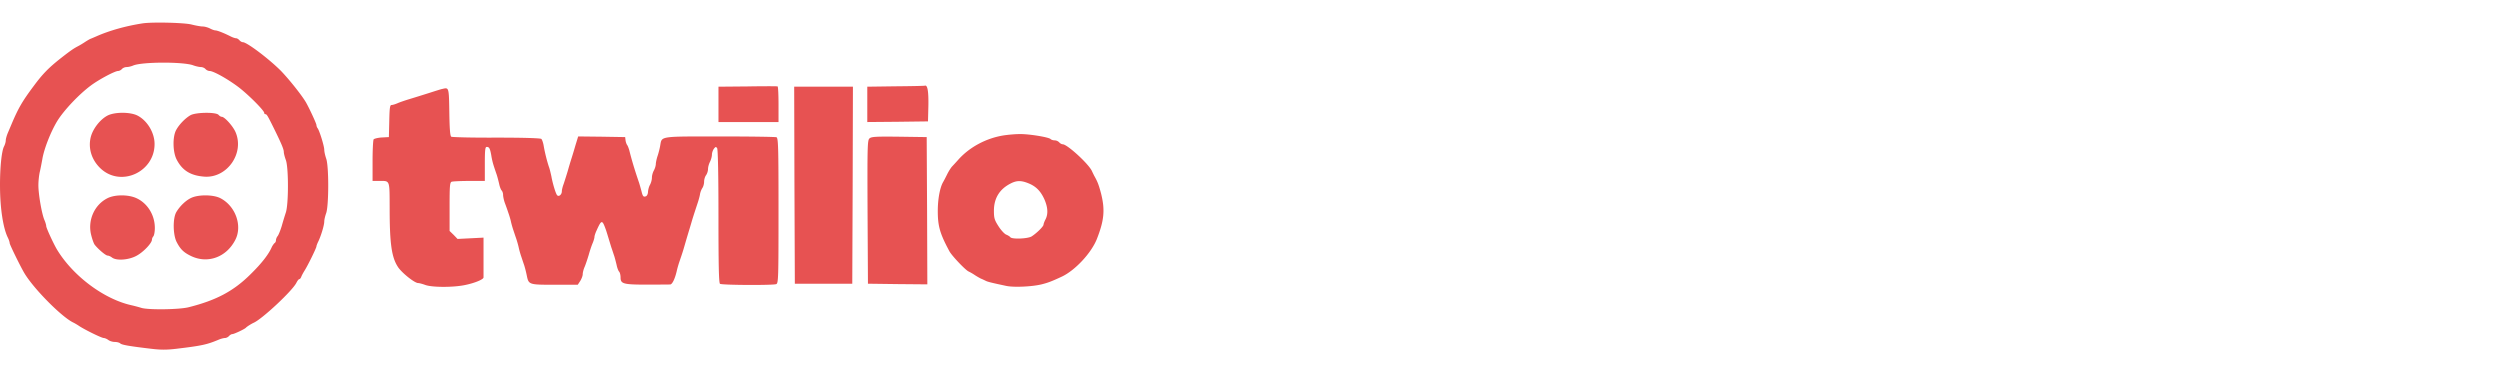
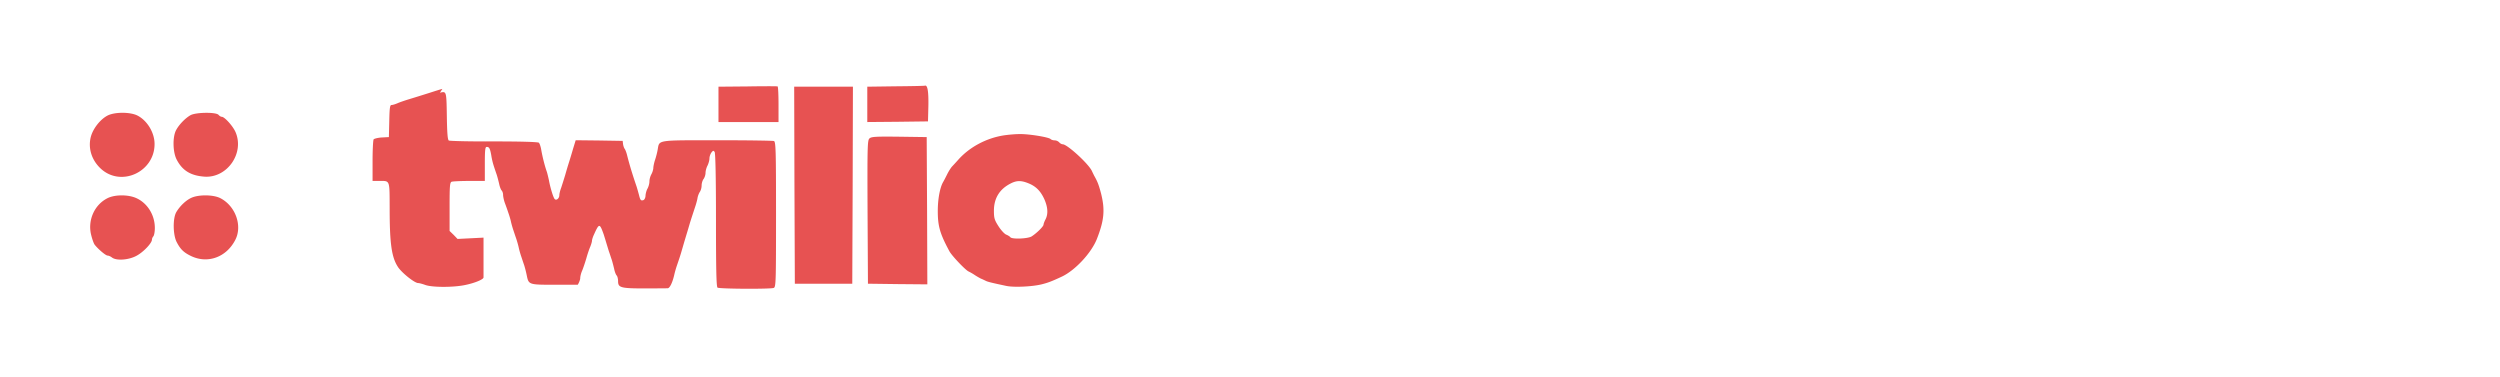
<svg xmlns="http://www.w3.org/2000/svg" width="332" height="50" fill="none">
  <g fill="#E75252" style="mix-blend-mode:multiply">
-     <path d="M18.966 3.099c-2.167.33-4.386.939-6.154 1.721-.278.122-.642.278-.78.33-.139.052-.486.261-.78.452a11.37 11.37 0 0 1-.867.522c-.607.313-1.006.59-2.236 1.547-1.682 1.321-2.48 2.138-3.676 3.755-1.508 2.017-2.028 2.92-2.895 4.954-.138.33-.38.904-.537 1.27-.156.365-.277.817-.277 1.008 0 .19-.104.556-.243.817-.312.643-.537 2.85-.52 5.337.017 2.885.416 5.493 1.04 6.745.139.278.243.608.243.73 0 .191 1.421 3.094 1.959 3.998 1.248 2.086 5.027 5.893 6.535 6.571.139.07.503.279.78.47.85.539 2.947 1.564 3.225 1.564.138 0 .416.122.606.261.174.14.572.26.85.26.294 0 .624.088.728.192.19.191 1.144.365 4.091.713 1.283.156 2.08.156 3.38 0 3.364-.4 4.04-.556 5.548-1.182.312-.14.71-.244.884-.244.173 0 .416-.121.537-.26.122-.14.33-.261.451-.261.225 0 1.63-.66 1.803-.852.121-.14.728-.522 1.04-.66 1.127-.505 5.097-4.208 5.651-5.285.139-.279.312-.505.399-.505.087 0 .19-.139.26-.313.052-.156.26-.538.433-.816.416-.644 1.578-3.008 1.578-3.217 0-.07.104-.365.243-.643.364-.747.797-2.173.797-2.66 0-.243.121-.747.26-1.13.347-1.008.364-6.188 0-7.214-.139-.4-.26-.939-.26-1.182 0-.487-.659-2.625-.901-2.886a.851.851 0 0 1-.139-.4c0-.208-1.023-2.399-1.439-3.094-.624-1.026-2.305-3.112-3.328-4.155-1.613-1.6-4.473-3.755-5.01-3.755-.139 0-.33-.121-.45-.26-.122-.14-.313-.261-.434-.261-.139 0-.451-.105-.728-.244-.884-.452-1.786-.8-2.029-.8-.138 0-.468-.121-.728-.26-.277-.14-.71-.26-.97-.26s-.92-.123-1.474-.262c-.919-.243-5.166-.347-6.466-.156Zm6.657 5.563c.364.139.85.243 1.057.243.208 0 .486.122.607.261s.364.26.537.26c.52 0 2.375 1.044 3.797 2.104 1.317.991 3.467 3.147 3.467 3.46 0 .104.07.174.156.174.19 0 .294.19 1.248 2.12.936 1.913 1.196 2.556 1.196 2.904 0 .173.121.66.277 1.077.364 1.026.364 5.79 0 6.936a50.638 50.638 0 0 0-.554 1.826c-.174.573-.416 1.165-.538 1.321-.121.14-.225.4-.225.556 0 .157-.087.33-.19.383-.087.07-.243.295-.347.487-.416.99-1.37 2.207-2.843 3.65-2.237 2.225-4.525 3.442-8.165 4.364-1.214.33-5.357.382-6.31.104-.33-.104-.92-.26-1.3-.348-3.658-.8-7.784-3.876-9.916-7.388-.451-.748-1.44-2.886-1.44-3.13 0-.138-.103-.503-.242-.816-.347-.817-.797-3.408-.797-4.607 0-.556.086-1.356.19-1.79.104-.435.243-1.183.33-1.652.208-1.321 1.092-3.599 1.959-5.041.849-1.409 2.877-3.564 4.49-4.764 1.074-.8 3.19-1.93 3.623-1.93.155 0 .38-.121.502-.26.122-.14.399-.26.624-.26.208 0 .607-.088.884-.21 1.18-.486 6.553-.504 7.923-.034Z" />
-     <path d="M14.233 15.372c-.954.522-1.872 1.704-2.167 2.782-.399 1.53.104 3.111 1.317 4.241 2.688 2.486 7.143.452 7.143-3.268 0-1.495-.954-3.094-2.254-3.772-.97-.504-3.086-.504-4.039.017Zm11.06-.07c-.694.4-1.49 1.218-1.89 1.948-.502.886-.468 2.955.07 3.963.745 1.426 1.837 2.104 3.64 2.243 3.034.243 5.392-3.112 4.16-5.928-.363-.817-1.456-2.017-1.82-2.017-.12 0-.312-.121-.433-.26-.33-.383-3.034-.348-3.727.052ZM14.337 26.29c-1.786.852-2.739 2.973-2.219 4.955.139.556.347 1.13.468 1.269.486.608 1.456 1.425 1.699 1.425.139 0 .416.122.59.261.589.452 2.218.33 3.241-.226.901-.47 2.063-1.686 2.063-2.155 0-.122.087-.33.173-.418.104-.104.191-.521.208-.956.07-1.773-.918-3.442-2.461-4.137-1.04-.47-2.757-.487-3.762-.018Zm11.147-.052c-.746.313-1.595 1.113-2.08 1.947-.469.835-.434 2.99.051 3.946.52 1.009.971 1.426 2.011 1.913 2.185.99 4.611.087 5.773-2.173.988-1.878.035-4.538-1.994-5.563-.901-.452-2.756-.487-3.761-.07Zm73.796-14.76-3.866.035v4.694h7.974v-2.33c0-1.286-.052-2.364-.121-2.399-.087-.035-1.873-.035-3.987 0Zm19.675-.017-3.779.052v4.694l4.039-.035 4.022-.052.052-2.052c.035-1.877-.104-2.798-.451-2.694-.069.035-1.82.07-3.883.087Zm-13.452 13.125.052 13.09h7.627l.052-13.09.035-13.073h-7.801l.035 13.073ZM58.75 11.808c-.19.035-1.005.296-1.82.557-.815.26-1.941.608-2.514.782-.572.174-1.3.417-1.612.556-.312.14-.676.244-.815.244-.207 0-.26.417-.294 2.12l-.052 2.139-.954.052c-.52.035-1.005.156-1.075.26-.069.122-.138 1.409-.138 2.852v2.66h.85c1.49 0 1.404-.227 1.42 3.633 0 4.71.26 6.519 1.11 7.805.52.782 2.202 2.121 2.67 2.121.156 0 .59.122.97.26.937.331 3.797.331 5.357-.017 1.231-.26 2.358-.73 2.358-.99v-5.285l-1.716.087-1.734.087-.52-.54-.537-.52v-3.217c0-2.764.034-3.233.277-3.32.156-.052 1.196-.105 2.34-.105h2.063v-2.26c0-1.86.052-2.26.243-2.26.347 0 .45.192.624 1.183a9.41 9.41 0 0 0 .33 1.373c.103.313.277.834.38 1.13.105.313.243.87.33 1.234.07.365.226.765.33.87.104.104.19.364.19.59 0 .21.104.696.226 1.044.138.365.346.938.45 1.269.122.33.295.886.364 1.216.07.33.226.87.33 1.165.104.313.277.835.381 1.13.104.313.26.852.33 1.182.069.33.225.87.329 1.165.104.313.277.834.381 1.13.104.313.26.921.347 1.356.26 1.269.26 1.269 3.71 1.269h3.068l.33-.504c.173-.278.329-.678.329-.887 0-.208.104-.643.243-.956.138-.313.38-1.043.554-1.617.156-.573.399-1.286.538-1.599.121-.295.225-.66.225-.782 0-.14.121-.522.277-.852.677-1.495.746-1.495 1.283.017.104.33.26.835.347 1.13.087.279.243.8.347 1.13.121.33.277.835.381 1.13.087.278.225.817.312 1.182.07.365.225.765.33.87.103.104.19.452.19.765 0 .851.347.956 3.52.956 1.542 0 2.929-.018 3.068-.018.277-.017.624-.73.866-1.756.07-.33.226-.869.33-1.182.468-1.356.572-1.72.71-2.207.087-.296.278-.957.434-1.478.156-.522.399-1.304.52-1.738.243-.818.485-1.53.797-2.486.104-.296.243-.8.295-1.078.035-.296.19-.678.312-.87.139-.19.243-.573.243-.869 0-.278.121-.678.26-.851.138-.192.26-.557.26-.817 0-.261.121-.696.26-.957.139-.278.26-.712.26-.956 0-.243.121-.59.26-.782.225-.278.277-.296.433-.07.104.174.174 3.477.174 9.075 0 6.554.052 8.848.208 8.935.294.174 7.107.209 7.471.035.278-.139.295-.782.295-9.77 0-8.622-.035-9.63-.277-9.735-.156-.052-3.537-.104-7.524-.104-8.06 0-7.68-.052-7.905 1.182-.052.348-.208.974-.347 1.39-.138.4-.242.922-.242 1.13a2.342 2.342 0 0 1-.26.818c-.139.243-.26.66-.26.956 0 .278-.122.713-.26.956-.14.243-.243.66-.26.921 0 .261-.122.522-.26.591-.347.122-.434.035-.607-.678-.087-.313-.226-.834-.33-1.147-.589-1.721-.953-2.955-1.248-4.12-.086-.365-.242-.765-.33-.87-.068-.086-.172-.364-.207-.608l-.052-.434-3.12-.052-3.12-.035-.33 1.078a76.528 76.528 0 0 1-.538 1.79 50.362 50.362 0 0 0-.52 1.739 80.769 80.769 0 0 1-.537 1.703c-.139.348-.243.8-.243.974 0 .452-.416.782-.641.504-.19-.26-.572-1.512-.746-2.486-.086-.383-.208-.939-.312-1.217-.242-.695-.554-1.912-.71-2.834-.07-.417-.208-.817-.313-.92-.103-.105-2.322-.175-5.963-.175-3.19.018-5.894-.052-5.998-.121-.156-.105-.225-1.026-.26-3.251-.052-3.338-.052-3.303-.919-3.095Zm74.543 6.172c-2.323.365-4.56 1.564-6.05 3.25-.295.33-.659.73-.815.887-.139.157-.451.626-.659 1.06-.208.418-.451.887-.537 1.026-.416.73-.694 2.26-.694 3.807 0 2.017.278 3.008 1.543 5.355.312.59 2.098 2.468 2.531 2.677a7.2 7.2 0 0 1 .867.504c.294.191.641.382.78.452.139.052.399.174.572.26.295.157.607.244 2.808.713.988.21 3.415.105 4.681-.208.832-.209 1.317-.383 2.687-1.026 1.751-.817 3.9-3.112 4.646-4.972.988-2.503 1.109-3.894.572-6.05-.312-1.181-.468-1.581-.919-2.38-.069-.14-.208-.418-.295-.61-.416-.938-3.276-3.563-3.883-3.563-.138 0-.347-.122-.468-.26a.881.881 0 0 0-.589-.262c-.208 0-.451-.07-.555-.174-.26-.26-2.964-.695-4.143-.66-.572 0-1.508.087-2.08.174Zm3.241 6.345c1.023.4 1.647 1.026 2.15 2.12.468 1.061.537 1.965.156 2.695-.139.261-.26.591-.26.696 0 .226-.867 1.095-1.56 1.547-.486.33-2.687.417-2.861.104-.069-.087-.312-.243-.537-.33-.225-.087-.693-.591-1.023-1.113-.537-.834-.607-1.095-.607-2.051 0-1.686.763-2.903 2.271-3.65.763-.383 1.353-.383 2.271-.018Zm-21.08-5.928c-.26.243-.277 1.252-.242 9.77l.052 9.509 3.952.052 3.935.035-.034-9.77-.052-9.787-3.675-.052c-3.173-.035-3.693 0-3.936.243Z" />
+     <path d="M14.233 15.372c-.954.522-1.872 1.704-2.167 2.782-.399 1.53.104 3.111 1.317 4.241 2.688 2.486 7.143.452 7.143-3.268 0-1.495-.954-3.094-2.254-3.772-.97-.504-3.086-.504-4.039.017Zm11.06-.07c-.694.4-1.49 1.218-1.89 1.948-.502.886-.468 2.955.07 3.963.745 1.426 1.837 2.104 3.64 2.243 3.034.243 5.392-3.112 4.16-5.928-.363-.817-1.456-2.017-1.82-2.017-.12 0-.312-.121-.433-.26-.33-.383-3.034-.348-3.727.052ZM14.337 26.29c-1.786.852-2.739 2.973-2.219 4.955.139.556.347 1.13.468 1.269.486.608 1.456 1.425 1.699 1.425.139 0 .416.122.59.261.589.452 2.218.33 3.241-.226.901-.47 2.063-1.686 2.063-2.155 0-.122.087-.33.173-.418.104-.104.191-.521.208-.956.07-1.773-.918-3.442-2.461-4.137-1.04-.47-2.757-.487-3.762-.018Zm11.147-.052c-.746.313-1.595 1.113-2.08 1.947-.469.835-.434 2.99.051 3.946.52 1.009.971 1.426 2.011 1.913 2.185.99 4.611.087 5.773-2.173.988-1.878.035-4.538-1.994-5.563-.901-.452-2.756-.487-3.761-.07Zm73.796-14.76-3.866.035v4.694h7.974v-2.33c0-1.286-.052-2.364-.121-2.399-.087-.035-1.873-.035-3.987 0Zm19.675-.017-3.779.052v4.694l4.039-.035 4.022-.052.052-2.052c.035-1.877-.104-2.798-.451-2.694-.069.035-1.82.07-3.883.087Zm-13.452 13.125.052 13.09h7.627l.052-13.09.035-13.073h-7.801l.035 13.073ZM58.75 11.808c-.19.035-1.005.296-1.82.557-.815.26-1.941.608-2.514.782-.572.174-1.3.417-1.612.556-.312.14-.676.244-.815.244-.207 0-.26.417-.294 2.12l-.052 2.139-.954.052c-.52.035-1.005.156-1.075.26-.069.122-.138 1.409-.138 2.852v2.66h.85c1.49 0 1.404-.227 1.42 3.633 0 4.71.26 6.519 1.11 7.805.52.782 2.202 2.121 2.67 2.121.156 0 .59.122.97.26.937.331 3.797.331 5.357-.017 1.231-.26 2.358-.73 2.358-.99v-5.285l-1.716.087-1.734.087-.52-.54-.537-.52v-3.217c0-2.764.034-3.233.277-3.32.156-.052 1.196-.105 2.34-.105h2.063v-2.26c0-1.86.052-2.26.243-2.26.347 0 .45.192.624 1.183a9.41 9.41 0 0 0 .33 1.373c.103.313.277.834.38 1.13.105.313.243.87.33 1.234.07.365.226.765.33.87.104.104.19.364.19.59 0 .21.104.696.226 1.044.138.365.346.938.45 1.269.122.33.295.886.364 1.216.07.33.226.87.33 1.165.104.313.277.835.381 1.13.104.313.26.852.33 1.182.069.33.225.87.329 1.165.104.313.277.834.381 1.13.104.313.26.921.347 1.356.26 1.269.26 1.269 3.71 1.269h3.068c.173-.278.329-.678.329-.887 0-.208.104-.643.243-.956.138-.313.38-1.043.554-1.617.156-.573.399-1.286.538-1.599.121-.295.225-.66.225-.782 0-.14.121-.522.277-.852.677-1.495.746-1.495 1.283.017.104.33.26.835.347 1.13.087.279.243.8.347 1.13.121.33.277.835.381 1.13.087.278.225.817.312 1.182.07.365.225.765.33.87.103.104.19.452.19.765 0 .851.347.956 3.52.956 1.542 0 2.929-.018 3.068-.018.277-.017.624-.73.866-1.756.07-.33.226-.869.33-1.182.468-1.356.572-1.72.71-2.207.087-.296.278-.957.434-1.478.156-.522.399-1.304.52-1.738.243-.818.485-1.53.797-2.486.104-.296.243-.8.295-1.078.035-.296.19-.678.312-.87.139-.19.243-.573.243-.869 0-.278.121-.678.26-.851.138-.192.26-.557.26-.817 0-.261.121-.696.26-.957.139-.278.26-.712.26-.956 0-.243.121-.59.26-.782.225-.278.277-.296.433-.07.104.174.174 3.477.174 9.075 0 6.554.052 8.848.208 8.935.294.174 7.107.209 7.471.035.278-.139.295-.782.295-9.77 0-8.622-.035-9.63-.277-9.735-.156-.052-3.537-.104-7.524-.104-8.06 0-7.68-.052-7.905 1.182-.052.348-.208.974-.347 1.39-.138.4-.242.922-.242 1.13a2.342 2.342 0 0 1-.26.818c-.139.243-.26.66-.26.956 0 .278-.122.713-.26.956-.14.243-.243.66-.26.921 0 .261-.122.522-.26.591-.347.122-.434.035-.607-.678-.087-.313-.226-.834-.33-1.147-.589-1.721-.953-2.955-1.248-4.12-.086-.365-.242-.765-.33-.87-.068-.086-.172-.364-.207-.608l-.052-.434-3.12-.052-3.12-.035-.33 1.078a76.528 76.528 0 0 1-.538 1.79 50.362 50.362 0 0 0-.52 1.739 80.769 80.769 0 0 1-.537 1.703c-.139.348-.243.8-.243.974 0 .452-.416.782-.641.504-.19-.26-.572-1.512-.746-2.486-.086-.383-.208-.939-.312-1.217-.242-.695-.554-1.912-.71-2.834-.07-.417-.208-.817-.313-.92-.103-.105-2.322-.175-5.963-.175-3.19.018-5.894-.052-5.998-.121-.156-.105-.225-1.026-.26-3.251-.052-3.338-.052-3.303-.919-3.095Zm74.543 6.172c-2.323.365-4.56 1.564-6.05 3.25-.295.33-.659.73-.815.887-.139.157-.451.626-.659 1.06-.208.418-.451.887-.537 1.026-.416.73-.694 2.26-.694 3.807 0 2.017.278 3.008 1.543 5.355.312.59 2.098 2.468 2.531 2.677a7.2 7.2 0 0 1 .867.504c.294.191.641.382.78.452.139.052.399.174.572.26.295.157.607.244 2.808.713.988.21 3.415.105 4.681-.208.832-.209 1.317-.383 2.687-1.026 1.751-.817 3.9-3.112 4.646-4.972.988-2.503 1.109-3.894.572-6.05-.312-1.181-.468-1.581-.919-2.38-.069-.14-.208-.418-.295-.61-.416-.938-3.276-3.563-3.883-3.563-.138 0-.347-.122-.468-.26a.881.881 0 0 0-.589-.262c-.208 0-.451-.07-.555-.174-.26-.26-2.964-.695-4.143-.66-.572 0-1.508.087-2.08.174Zm3.241 6.345c1.023.4 1.647 1.026 2.15 2.12.468 1.061.537 1.965.156 2.695-.139.261-.26.591-.26.696 0 .226-.867 1.095-1.56 1.547-.486.33-2.687.417-2.861.104-.069-.087-.312-.243-.537-.33-.225-.087-.693-.591-1.023-1.113-.537-.834-.607-1.095-.607-2.051 0-1.686.763-2.903 2.271-3.65.763-.383 1.353-.383 2.271-.018Zm-21.08-5.928c-.26.243-.277 1.252-.242 9.77l.052 9.509 3.952.052 3.935.035-.034-9.77-.052-9.787-3.675-.052c-3.173-.035-3.693 0-3.936.243Z" />
  </g>
</svg>